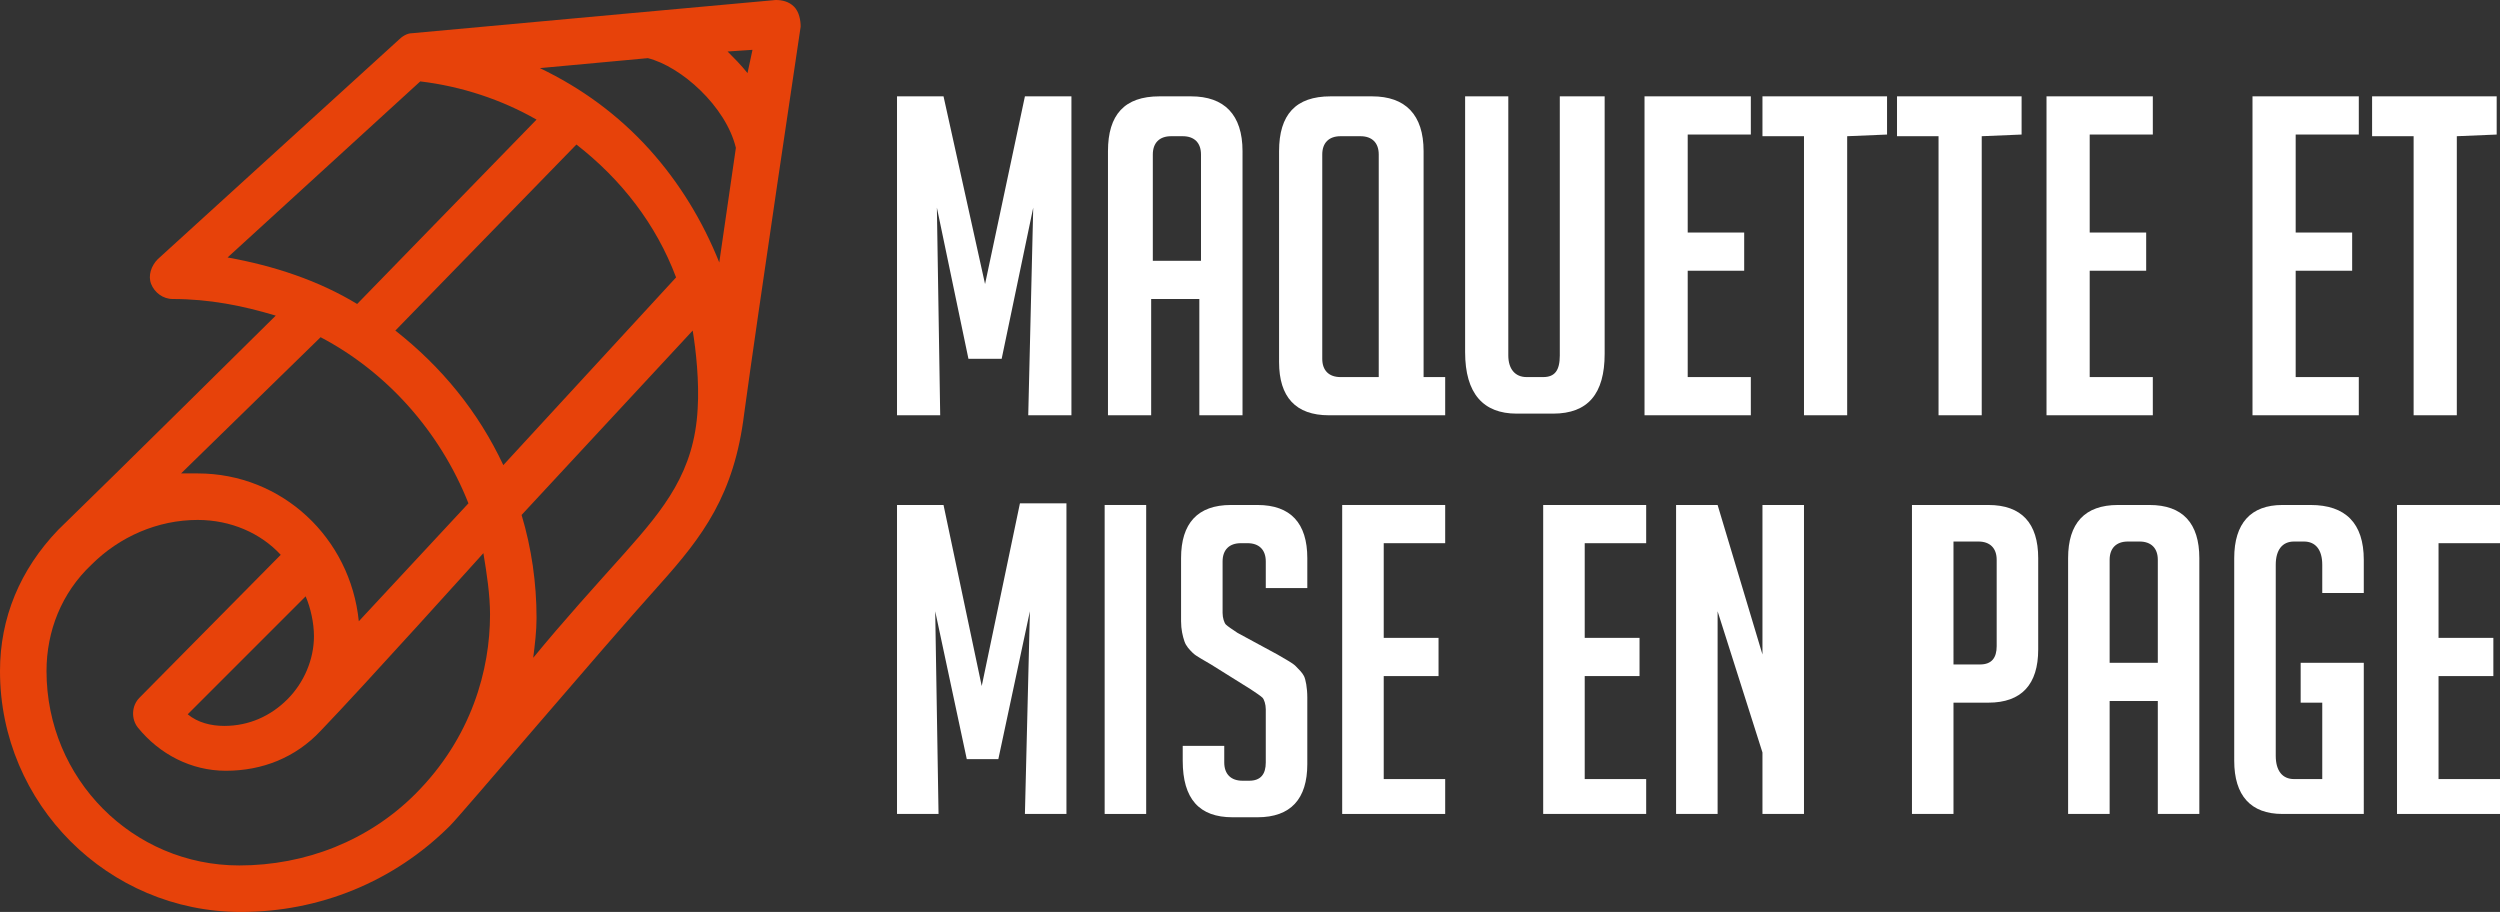
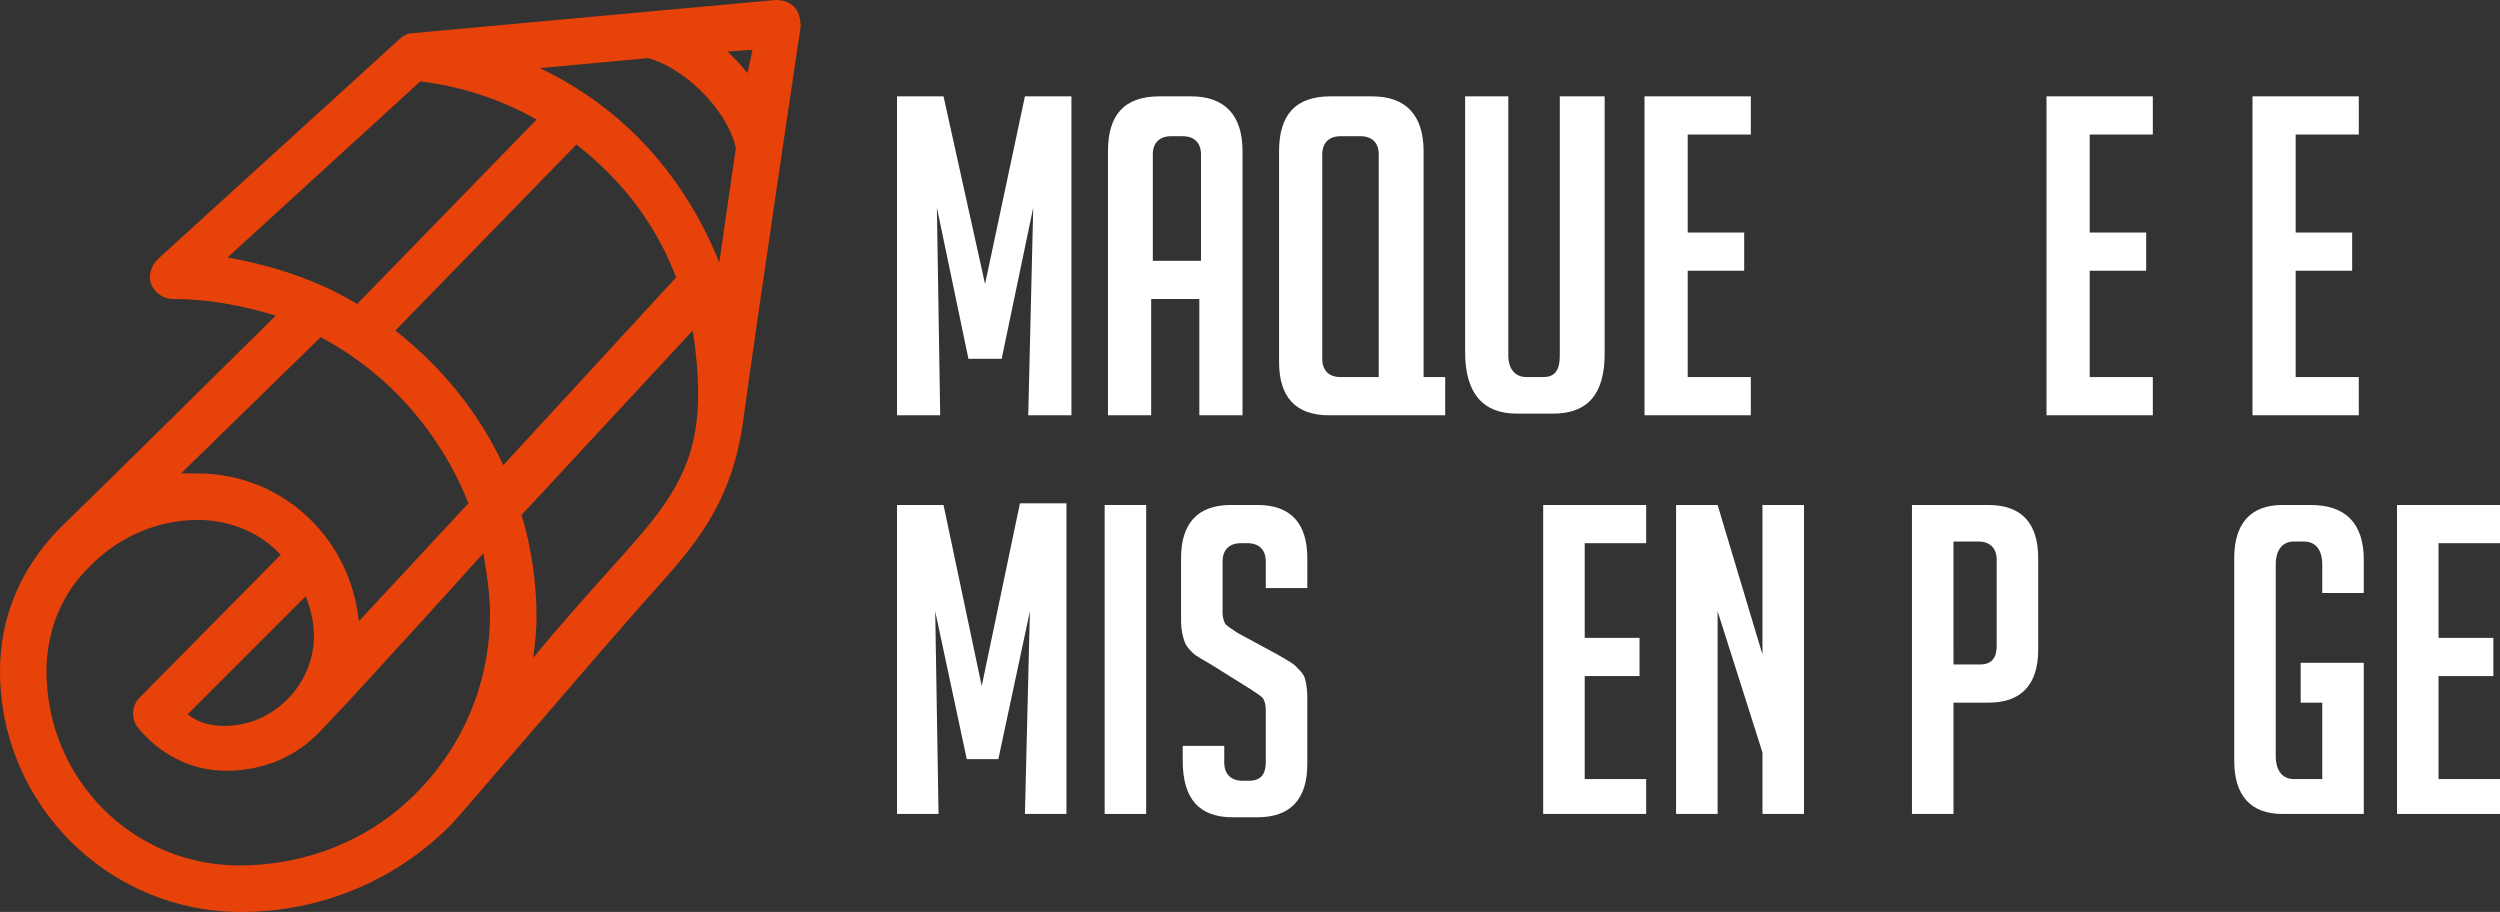
<svg xmlns="http://www.w3.org/2000/svg" version="1.1" id="Layer_1" x="0px" y="0px" width="150.5px" height="54.9px" viewBox="0 0 150.5 54.9" style="enable-background:new 0 0 150.5 54.9;" xml:space="preserve">
  <rect x="0" y="0" width="150.5" height="54.9" fill="#333333" stroke="none" />
  <style type="text/css">
	.st0{fill:#FFFFFF;}
	.st1{fill:#E7420A;}
</style>
  <g>
    <path class="st0" d="M59.3,17.1l2.4-11.3h2.8V25h-2.6l0.3-12.5l-1.9,9.1h-2l-1.9-9.1L56.6,25H54V5.8h2.8L59.3,17.1z" />
    <path class="st0" d="M69.3,25h-2.6V9.1c0-2.2,1-3.3,3.1-3.3h1.9c2,0,3.1,1.1,3.1,3.3V25h-2.6v-7h-2.9V25z M72.3,15.7V9.3   c0-0.7-0.4-1.1-1.1-1.1h-0.7c-0.7,0-1.1,0.4-1.1,1.1v6.4C69.4,15.7,72.3,15.7,72.3,15.7z" />
    <path class="st0" d="M87,25h-7c-2,0-3-1.1-3-3.2V9.1c0-2.2,1-3.3,3.1-3.3h2.5c2,0,3.1,1.1,3.1,3.3v13.6H87V25z M83,22.7V9.3   c0-0.7-0.4-1.1-1.1-1.1h-1.2c-0.7,0-1.1,0.4-1.1,1.1v12.3c0,0.7,0.4,1.1,1.1,1.1H83z" />
    <path class="st0" d="M96.6,5.8v15.5c0,2.4-1,3.6-3.1,3.6h-2.2c-2,0-3.1-1.2-3.1-3.7V5.8h2.6v15.6c0,0.8,0.4,1.3,1.1,1.3h1   c0.7,0,1-0.4,1-1.3V5.8H96.6z" />
    <path class="st0" d="M99,25V5.8h6.4v2.3h-3.8V14h3.4v2.3h-3.4v6.4h3.8V25H99z" />
-     <path class="st0" d="M111.2,8.2V25h-2.6V8.2h-2.5V5.8h7.5v2.3L111.2,8.2L111.2,8.2z" />
-     <path class="st0" d="M119.3,8.2V25h-2.6V8.2h-2.5V5.8h7.5v2.3L119.3,8.2L119.3,8.2z" />
    <path class="st0" d="M123.2,25V5.8h6.4v2.3h-3.8V14h3.4v2.3h-3.4v6.4h3.8V25H123.2z" />
    <path class="st0" d="M135.6,25V5.8h6.4v2.3h-3.8V14h3.4v2.3h-3.4v6.4h3.8V25H135.6z" />
-     <path class="st0" d="M147.9,8.2V25h-2.6V8.2h-2.5V5.8h7.5v2.3L147.9,8.2L147.9,8.2z" />
    <path class="st0" d="M59.1,41.3l2.3-11h2.8V49h-2.5L62,36.8l-1.9,8.9h-1.9l-1.9-8.9L56.5,49H54V30.4h2.8L59.1,41.3z" />
    <path class="st0" d="M66.5,49V30.4H69V49H66.5z" />
    <path class="st0" d="M76.2,35.4v-1.6c0-0.7-0.4-1.1-1.1-1.1h-0.4c-0.7,0-1.1,0.4-1.1,1.1v3.1c0,0.3,0.1,0.6,0.2,0.7   c0.1,0.1,0.4,0.3,0.7,0.5l2.4,1.3c0.5,0.3,0.9,0.5,1.1,0.7s0.4,0.4,0.5,0.6c0.1,0.2,0.2,0.7,0.2,1.3v4c0,2.1-1,3.2-3,3.2h-1.5   c-2,0-3-1.1-3-3.4v-0.9h2.5v1c0,0.7,0.4,1.1,1.1,1.1h0.4c0.7,0,1-0.4,1-1.1v-3.2c0-0.3-0.1-0.6-0.2-0.7c-0.1-0.1-0.4-0.3-0.7-0.5   L72.9,40c-0.5-0.3-0.9-0.5-1.1-0.7s-0.4-0.4-0.5-0.7s-0.2-0.7-0.2-1.2v-3.8c0-2.1,1-3.2,3-3.2h1.6c2,0,3,1.1,3,3.2v1.8   C78.7,35.4,76.2,35.4,76.2,35.4z" />
-     <path class="st0" d="M80.8,49V30.4H87v2.3h-3.7v5.7h3.3v2.3h-3.3v6.2H87V49H80.8z" />
    <path class="st0" d="M92.9,49V30.4h6.2v2.3h-3.7v5.7h3.3v2.3h-3.3v6.2h3.7V49H92.9z" />
    <path class="st0" d="M106.1,39.4v-9h2.5V49h-2.5v-3.7l-2.7-8.5V49h-2.5V30.4h2.5L106.1,39.4z" />
    <path class="st0" d="M115.1,30.4h4.6c2,0,3,1.1,3,3.2v5.5c0,2.1-1,3.2-3,3.2h-2.1V49h-2.5V30.4z M117.6,40h1.6c0.7,0,1-0.4,1-1.1   v-5.2c0-0.7-0.4-1.1-1.1-1.1h-1.5V40z" />
-     <path class="st0" d="M127,49h-2.5V33.6c0-2.1,1-3.2,3-3.2h1.9c2,0,3,1.1,3,3.2V49h-2.5v-6.8H127V49z M129.9,39.9v-6.2   c0-0.7-0.4-1.1-1.1-1.1h-0.7c-0.7,0-1.1,0.4-1.1,1.1v6.2H129.9z" />
    <path class="st0" d="M138.5,42.2v-2.3h3.8V49h-4.9c-1.9,0-2.9-1.1-2.9-3.2V33.6c0-2.1,1-3.2,2.9-3.2h1.7c2.1,0,3.2,1.1,3.2,3.3v2   h-2.5V34c0-0.9-0.4-1.4-1.1-1.4h-0.6c-0.7,0-1.1,0.5-1.1,1.4v11.5c0,0.9,0.4,1.4,1.1,1.4h1.7v-4.6h-1.3V42.2z" />
    <path class="st0" d="M144.3,49V30.4h6.2v2.3h-3.7v5.7h3.3v2.3h-3.3v6.2h3.7V49H144.3z" />
  </g>
  <path class="st1" d="M47.8,0.4C47.5,0.1,47.1,0,46.7,0c0,0-16.5,1.5-21.9,2c-0.3,0-0.6,0.2-0.8,0.4L9.5,15.6c-0.4,0.4-0.6,1-0.4,1.5  c0.2,0.5,0.7,0.9,1.3,0.9c2.2,0,4.2,0.4,6.2,1c0,0-9.8,9.7-13.1,12.9C1.2,34.3,0,37.2,0,40.4c0,8,6.5,14.5,14.5,14.5  c4.7,0,9.2-1.8,12.6-5.2c0.7-0.7,9-10.5,12.6-14.5c2.6-2.9,4.5-5.4,5.1-10.3c0.8-5.9,3.4-23.3,3.4-23.3C48.2,1.2,48.1,0.7,47.8,0.4z   M45,4.4c-0.4-0.5-0.8-0.9-1.2-1.3L45.3,3L45,4.4z M13.7,15.5L25.3,4.9c2.5,0.3,4.9,1.1,7,2.3L21.5,18.3  C19.2,16.9,16.5,16,13.7,15.5z M19.3,20.3c4,2.1,7.2,5.7,8.9,10l-6.6,7.1c-0.5-5-4.6-8.9-9.7-8.9c-0.3,0-0.6,0-1,0L19.3,20.3z   M18.9,38.3c0,1.4-0.6,2.8-1.6,3.8s-2.3,1.6-3.8,1.6c-0.8,0-1.6-0.2-2.2-0.7l7.1-7.1C18.7,36.6,18.9,37.5,18.9,38.3z M25,47.8  c-2.8,2.8-6.6,4.3-10.6,4.3C8,52.1,2.8,46.9,2.8,40.4c0-2.4,0.9-4.7,2.7-6.4c1.7-1.7,4-2.7,6.4-2.7c2,0,3.8,0.8,5,2.1L8.4,42  c-0.5,0.5-0.5,1.3-0.1,1.8c1.3,1.6,3.2,2.6,5.3,2.6c2.2,0,4.2-0.8,5.7-2.4c2.6-2.7,9.8-10.7,9.8-10.7c0.2,1.2,0.4,2.5,0.4,3.7  C29.5,40.3,28.4,44.4,25,47.8z M23.8,19.9L34.7,8.7c2.7,2.1,4.8,4.8,6,8L30.3,28C28.8,24.8,26.6,22.1,23.8,19.9z M42,24.6  c-0.2,3.8-2,6-4.4,8.7c-1.7,1.9-3.7,4.1-5.5,6.3c0.1-0.8,0.2-1.6,0.2-2.4c0-2.1-0.3-4.2-0.9-6.2l10.3-11.1  C41.9,21.1,42.1,23,42,24.6z M39.1,9c-1.9-2.1-4.1-3.7-6.6-4.9L39,3.5c2,0.5,4.7,2.9,5.3,5.4l-1,6.9C42.3,13.3,40.9,11,39.1,9z" />
</svg>